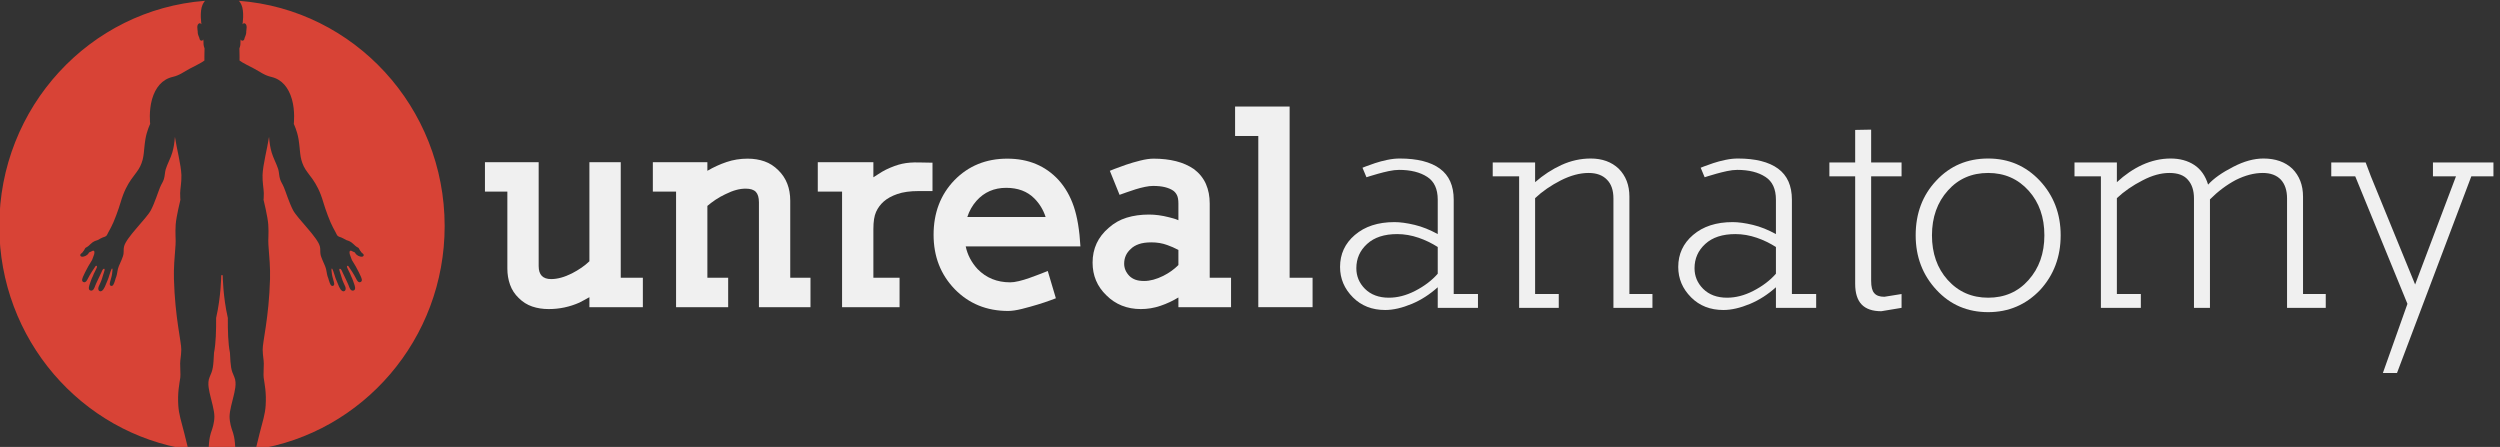
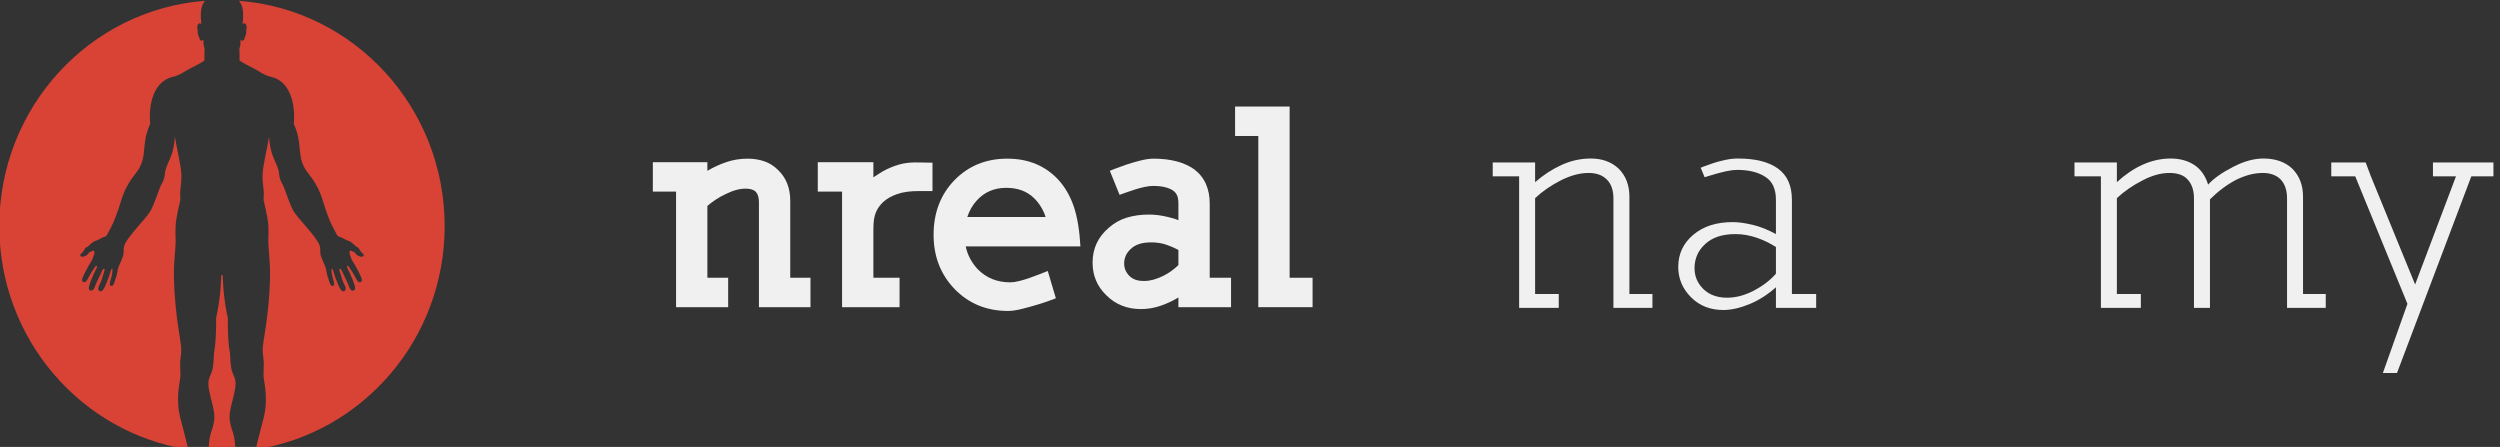
<svg xmlns="http://www.w3.org/2000/svg" style="fill-rule:evenodd;clip-rule:evenodd;stroke-linejoin:round;stroke-miterlimit:2;" xml:space="preserve" version="1.1" viewBox="0 0 537 96" height="100%" width="100%">
  <rect x="0" y="0" width="537" height="96" fill="#333333" stroke="none" />
  <g transform="matrix(1,0,0,1,-2760.88,-956.042)">
    <g transform="matrix(1.671,0,0,1.233,2164.9,129.632)">
      <g transform="matrix(0.016,0,0,0.022,345.211,659.007)" id="LOGO">
        <path style="fill:rgb(216,67,54);" d="M2228.35,4069.66C1368.74,3939.21 710,3197.03 710,2301C710,1358.91 1438.19,586.908 2362.42,517.135C2354.55,526.761 2348.02,537.13 2343,548C2317.67,602.86 2334,703 2334,703C2334,703 2325.5,692.666 2318,695C2290.19,703.65 2304.52,751.512 2304,760C2303.08,774.833 2308.25,790.75 2311,796C2313.75,801.25 2318,812.25 2319,818C2320,823.75 2323.75,832.444 2335,833C2341.75,833.333 2344.25,830.25 2348,823C2351.75,834.25 2349.75,846.5 2351,862C2352.25,877.5 2359,894 2359,894C2359,894 2357.75,927.5 2358,942C2358.25,956.5 2357.15,977.45 2358,990C2341.25,1004.75 2261.66,1043.3 2241,1054C2191.75,1079.5 2160.76,1106.55 2102,1120C2018.29,1139.16 1964,1204 1937,1297C1910,1390 1922,1492 1922,1492C1922,1492 1894.97,1546.75 1884,1612C1868.35,1705.03 1877.33,1755.15 1842,1828C1808.29,1897.51 1736.31,1938.35 1685,2112C1668.27,2168.6 1630.65,2270.1 1607,2312C1570.33,2376.95 1578.11,2370.99 1568.56,2378.84C1559.15,2386.58 1553.26,2386.31 1541,2391C1528.68,2395.72 1520.04,2401.42 1500,2412C1494.79,2414.75 1479.73,2416.17 1460.44,2428.93C1450.85,2435.28 1440.52,2446.26 1428,2457C1414.58,2468.51 1407.56,2469.26 1403,2473C1400.79,2474.81 1398.23,2478.56 1394,2487C1387.64,2499.68 1382,2503 1382,2503L1382,2506L1362,2524L1362,2526C1362,2526 1358.55,2530.1 1362,2537C1366.14,2545.28 1381.85,2546.85 1403,2537C1424.29,2527.08 1431,2510 1431,2510C1431,2510 1441.33,2505 1449,2502C1456.67,2499 1459.18,2494.95 1467,2496C1477.04,2497.34 1474.67,2514.33 1472,2525C1469.33,2535.67 1459.33,2555.67 1458,2563C1456.67,2570.33 1439.5,2593.63 1425,2619C1410.33,2644.67 1386,2692.33 1384,2699C1382,2705.67 1364.79,2734.67 1385,2744C1410.32,2755.69 1421.58,2712.25 1437,2689C1447.06,2673.84 1456.58,2655.08 1476,2629C1481.19,2622.03 1484.57,2612.19 1492,2616C1498.58,2619.38 1491.69,2633.95 1490,2637C1484.62,2646.71 1473.4,2672.71 1469,2679C1467.54,2681.08 1464.88,2692.25 1461,2699C1452.54,2713.74 1439,2752.33 1436,2762C1433,2771.67 1420.15,2803.77 1441,2811C1466.56,2819.87 1476.33,2784.21 1481,2772C1485.59,2759.98 1496,2739 1504,2722C1512,2705 1527,2673.33 1531,2666C1535,2658.67 1539.98,2638.79 1552,2639C1561.75,2639.17 1552.33,2661.33 1550,2670C1547.67,2678.67 1541.03,2694.59 1537,2711C1531.67,2732.71 1513.91,2767.23 1509,2779C1503.42,2792.38 1502.64,2808.04 1514.29,2814.99C1539.21,2829.86 1560.01,2777.49 1563,2770C1566.1,2762.26 1575.04,2741 1582,2725C1589.05,2708.8 1587.25,2710.62 1592,2696C1597.86,2677.95 1610.94,2636.4 1616,2637C1622.38,2637.75 1618.33,2658.67 1616,2679C1613.67,2699.33 1604,2727 1600,2743C1596,2759 1595.56,2770.02 1606,2774C1624.68,2781.12 1631.62,2753.21 1636,2743C1640.17,2733.27 1641.33,2725 1644,2717C1646.67,2709 1647.33,2709 1651,2698C1654.67,2687 1655.67,2677.33 1658,2666C1660.33,2654.67 1661,2642.33 1671,2617C1681,2591.67 1705,2546.83 1708,2520C1710.72,2495.63 1707.36,2485.31 1712,2464C1727.58,2392.47 1892,2242.67 1928,2175C1959.27,2116.23 1986.75,2028.49 2001,1995C2014.33,1963.67 2023.5,1955.5 2032,1930C2040.5,1904.5 2040.17,1873 2047,1851C2059.34,1811.26 2088,1759.5 2100,1718C2112,1676.5 2116.28,1645.91 2121,1595C2135.17,1687 2170.17,1815 2173,1897C2174.9,1952.08 2163.5,2007 2163,2039C2162.5,2071 2165,2093 2165,2093C2165,2093 2131.38,2226.32 2127,2290C2122.07,2361.71 2129.28,2409.31 2126,2449C2117.7,2549.44 2110.6,2635.05 2113,2720C2121.7,3027.57 2173.49,3219.51 2172,3280C2170.6,3336.7 2163.5,3352.5 2163,3390C2162.5,3427.5 2167.39,3477.57 2164,3501C2156.23,3554.78 2141.49,3617.44 2148,3721C2152.43,3791.47 2172.03,3847.36 2197,3944C2206.29,3979.96 2217.7,4024.28 2228.35,4069.66ZM2499,2688L2505,2692C2505,2692 2506.58,2860 2546,3028C2545.58,3127.92 2547.75,3229.17 2563,3304C2568.73,3418.9 2571.32,3437.99 2598,3496C2620.81,3545.59 2599.33,3614.67 2592,3648C2584.67,3681.33 2560,3760 2560,3809C2560,3858 2576,3904 2582,3921C2587.74,3937.26 2605.93,3979.26 2606.09,4086.85C2570.66,4088.94 2534.95,4090 2499,4090C2463.04,4090 2427.34,4088.94 2391.91,4086.85C2392.07,3979.26 2410.26,3937.26 2416,3921C2422,3904 2438,3858 2438,3809C2438,3760 2413.33,3681.33 2406,3648C2398.67,3614.67 2377.19,3545.59 2400,3496C2426.68,3437.99 2429.27,3418.9 2435,3304C2450.25,3229.17 2452.42,3127.92 2452,3028C2491.42,2860 2493,2692 2493,2692L2499,2688ZM2635.58,517.135C3559.81,586.908 4288,1358.91 4288,2301C4288,3197.03 3629.26,3939.21 2769.65,4069.66C2780.3,4024.28 2791.71,3979.96 2801,3944C2825.97,3847.36 2845.57,3791.47 2850,3721C2856.51,3617.44 2841.77,3554.78 2834,3501C2830.62,3477.57 2835.5,3427.5 2835,3390C2834.5,3352.5 2827.4,3336.7 2826,3280C2824.51,3219.51 2876.3,3027.57 2885,2720C2887.4,2635.05 2880.3,2549.44 2872,2449C2868.72,2409.31 2875.93,2361.71 2871,2290C2866.62,2226.32 2833,2093 2833,2093C2833,2093 2835.5,2071 2835,2039C2834.5,2007 2823.1,1952.08 2825,1897C2827.83,1815 2862.83,1687 2877,1595C2881.72,1645.91 2886,1676.5 2898,1718C2910,1759.5 2938.66,1811.26 2951,1851C2957.83,1873 2957.5,1904.5 2966,1930C2974.5,1955.5 2983.67,1963.67 2997,1995C3011.25,2028.49 3038.73,2116.23 3070,2175C3106,2242.67 3270.42,2392.47 3286,2464C3290.64,2485.31 3287.28,2495.63 3290,2520C3293,2546.83 3317,2591.67 3327,2617C3337,2642.33 3337.67,2654.67 3340,2666C3342.33,2677.33 3343.33,2687 3347,2698C3350.67,2709 3351.33,2709 3354,2717C3356.67,2725 3357.83,2733.27 3362,2743C3366.38,2753.21 3373.32,2781.12 3392,2774C3402.44,2770.02 3402,2759 3398,2743C3394,2727 3384.33,2699.33 3382,2679C3379.67,2658.67 3375.62,2637.75 3382,2637C3387.06,2636.4 3400.14,2677.95 3406,2696C3410.75,2710.62 3408.95,2708.8 3416,2725C3422.96,2741 3431.91,2762.26 3435,2770C3437.99,2777.49 3458.79,2829.86 3483.71,2814.99C3495.36,2808.04 3494.58,2792.38 3489,2779C3484.09,2767.23 3466.33,2732.71 3461,2711C3456.97,2694.59 3450.33,2678.67 3448,2670C3445.67,2661.33 3436.25,2639.17 3446,2639C3458.02,2638.79 3463,2658.67 3467,2666C3471,2673.33 3486,2705 3494,2722C3502,2739 3512.41,2759.98 3517,2772C3521.67,2784.21 3531.44,2819.87 3557,2811C3577.85,2803.77 3565,2771.67 3562,2762C3559,2752.33 3545.46,2713.74 3537,2699C3533.12,2692.25 3530.46,2681.08 3529,2679C3524.6,2672.71 3513.38,2646.71 3508,2637C3506.31,2633.95 3499.42,2619.38 3506,2616C3513.43,2612.19 3516.81,2622.03 3522,2629C3541.42,2655.08 3550.94,2673.84 3561,2689C3576.42,2712.25 3587.68,2755.69 3613,2744C3633.21,2734.67 3616,2705.67 3614,2699C3612,2692.33 3587.67,2644.67 3573,2619C3558.5,2593.63 3541.33,2570.33 3540,2563C3538.67,2555.67 3528.67,2535.67 3526,2525C3523.33,2514.33 3520.96,2497.34 3531,2496C3538.82,2494.95 3541.33,2499 3549,2502C3556.67,2505 3567,2510 3567,2510C3567,2510 3573.71,2527.08 3595,2537C3616.15,2546.85 3631.86,2545.28 3636,2537C3639.45,2530.1 3636,2526 3636,2526L3636,2524L3616,2506L3616,2503C3616,2503 3610.35,2499.68 3604,2487C3599.77,2478.56 3597.21,2474.81 3595,2473C3590.44,2469.26 3583.42,2468.51 3570,2457C3557.48,2446.26 3547.15,2435.28 3537.56,2428.93C3518.27,2416.17 3503.21,2414.75 3498,2412C3477.96,2401.42 3469.31,2395.72 3457,2391C3444.74,2386.31 3438.85,2386.58 3429.44,2378.84C3419.89,2370.99 3427.67,2376.95 3391,2312C3367.35,2270.1 3329.73,2168.6 3313,2112C3261.69,1938.35 3189.71,1897.51 3156,1828C3120.67,1755.15 3129.65,1705.03 3114,1612C3103.03,1546.75 3076,1492 3076,1492C3076,1492 3088,1390 3061,1297C3034,1204 2979.71,1139.16 2896,1120C2837.24,1106.55 2806.25,1079.5 2757,1054C2736.34,1043.3 2656.75,1004.75 2640,990C2640.85,977.45 2639.75,956.5 2640,942C2640.25,927.5 2639,894 2639,894C2639,894 2645.75,877.5 2647,862C2648.25,846.5 2646.25,834.25 2650,823C2653.75,830.25 2656.25,833.333 2663,833C2674.25,832.444 2678,823.75 2679,818C2680,812.25 2684.25,801.25 2687,796C2689.75,790.75 2694.92,774.833 2694,760C2693.47,751.512 2707.81,703.65 2680,695C2672.5,692.666 2664,703 2664,703C2664,703 2680.33,602.86 2655,548C2649.98,537.13 2643.45,526.761 2635.58,517.135Z" />
      </g>
    </g>
    <g transform="matrix(1.671,0,0,1.233,2164.9,129.632)">
      <g transform="matrix(2.904,0,0,3.937,-1983.35,-971.044)">
-         <path style="fill:rgb(240,240,240);fill-rule:nonzero;" d="M834.245,430.48L834.245,429.178L833.266,429.178L833.266,424.064L831.879,424.064L831.879,428.449C831.672,428.648 831.413,428.827 831.103,428.986C830.768,429.154 830.462,429.237 830.183,429.237C829.816,429.237 829.633,429.046 829.633,428.664L829.633,424.064L827.255,424.064L827.255,425.366L828.247,425.366L828.247,428.771C828.247,429.026 828.287,429.265 828.367,429.488C828.446,429.711 828.574,429.906 828.749,430.074C828.924,430.249 829.123,430.374 829.346,430.45C829.569,430.526 829.812,430.564 830.075,430.564C830.553,430.564 831.007,430.468 831.437,430.277C831.517,430.237 831.593,430.197 831.664,430.157C831.736,430.118 831.808,430.078 831.879,430.038L831.879,430.48L834.245,430.48Z" />
        <path style="fill:rgb(240,240,240);fill-rule:nonzero;" d="M841.665,430.48L841.665,429.178L840.769,429.178L840.769,425.772C840.769,425.215 840.594,424.765 840.243,424.422C840.06,424.239 839.855,424.107 839.628,424.028C839.401,423.948 839.152,423.908 838.881,423.908C838.555,423.908 838.244,423.958 837.949,424.058C837.655,424.157 837.372,424.287 837.101,424.446L837.101,424.064L834.687,424.064L834.687,425.366L835.715,425.366L835.715,430.48L838.021,430.48L838.021,429.178L837.101,429.178L837.101,425.999C837.213,425.904 837.334,425.812 837.465,425.724C837.597,425.637 837.738,425.557 837.89,425.485C838.065,425.398 838.226,425.334 838.374,425.294C838.521,425.254 838.662,425.235 838.798,425.235C839.005,425.235 839.154,425.282 839.246,425.378C839.337,425.474 839.383,425.629 839.383,425.844L839.383,430.48L841.665,430.48Z" />
        <path style="fill:rgb(240,240,240);fill-rule:nonzero;" d="M847.066,425.342L847.066,424.087L846.469,424.076C846.19,424.068 845.941,424.087 845.722,424.135C845.503,424.183 845.262,424.271 844.999,424.398C844.887,424.454 844.776,424.52 844.664,424.595C844.553,424.671 844.481,424.717 844.449,424.733L844.449,424.064L841.988,424.064L841.988,425.366L843.063,425.366L843.063,430.48L845.608,430.48L845.608,429.178L844.449,429.178L844.449,427.027C844.449,426.692 844.489,426.437 844.569,426.262C844.649,426.087 844.76,425.936 844.903,425.808C845.055,425.673 845.256,425.561 845.507,425.474C845.758,425.386 846.074,425.342 846.457,425.342L847.066,425.342Z" />
        <path style="fill:rgb(240,240,240);fill-rule:nonzero;" d="M853.614,427.792C853.574,427.075 853.476,426.487 853.321,426.029C853.166,425.571 852.941,425.179 852.646,424.852C852.065,424.223 851.308,423.908 850.376,423.908C849.436,423.908 848.655,424.227 848.034,424.864C847.421,425.501 847.114,426.306 847.114,427.278C847.114,428.234 847.425,429.034 848.046,429.679C848.675,430.325 849.464,430.647 850.412,430.647C850.579,430.647 850.782,430.617 851.021,430.558C851.26,430.498 851.491,430.434 851.714,430.366C851.937,430.299 852.128,430.235 852.288,430.175C852.447,430.116 852.527,430.086 852.527,430.086L852.168,428.879C852.073,428.919 851.951,428.966 851.804,429.022C851.656,429.078 851.505,429.134 851.35,429.19C851.194,429.245 851.041,429.291 850.89,429.327C850.738,429.363 850.611,429.381 850.507,429.381C849.926,429.381 849.444,429.186 849.062,428.795C848.791,428.5 848.615,428.166 848.536,427.792L853.614,427.792ZM852.073,426.489L848.607,426.489C848.695,426.218 848.831,425.979 849.014,425.772C849.356,425.39 849.794,425.199 850.328,425.199C850.846,425.199 851.26,425.354 851.571,425.665C851.802,425.896 851.969,426.171 852.073,426.489Z" />
        <path style="fill:rgb(240,240,240);fill-rule:nonzero;" d="M860.281,430.48L860.281,429.178L859.337,429.178L859.337,425.892C859.337,425.573 859.282,425.286 859.17,425.031C859.058,424.777 858.883,424.557 858.644,424.374C858.413,424.215 858.148,424.097 857.85,424.022C857.551,423.946 857.218,423.908 856.852,423.908C856.685,423.908 856.49,423.936 856.266,423.992C856.043,424.048 855.832,424.109 855.633,424.177C855.434,424.245 855.265,424.307 855.125,424.362C854.986,424.418 854.916,424.446 854.916,424.446L855.346,425.509C855.434,425.477 855.54,425.44 855.663,425.396C855.787,425.352 855.918,425.308 856.057,425.264C856.197,425.221 856.334,425.185 856.47,425.157C856.605,425.129 856.725,425.115 856.828,425.115C857.035,425.115 857.21,425.133 857.354,425.169C857.497,425.205 857.617,425.254 857.712,425.318C857.784,425.366 857.842,425.434 857.886,425.521C857.929,425.609 857.951,425.732 857.951,425.892L857.951,426.633C857.88,426.601 857.808,426.575 857.736,426.555C857.664,426.535 857.597,426.517 857.533,426.501C857.222,426.421 856.928,426.382 856.649,426.382C856.29,426.382 855.962,426.427 855.663,426.519C855.364,426.611 855.1,426.76 854.869,426.967C854.391,427.373 854.152,427.887 854.152,428.508C854.152,429.082 854.355,429.564 854.761,429.954C855.167,430.36 855.677,430.564 856.29,430.564C856.585,430.564 856.874,430.516 857.157,430.42C857.439,430.325 857.704,430.201 857.951,430.05L857.951,430.48L860.281,430.48ZM857.951,428.616C857.76,428.807 857.537,428.966 857.282,429.094C856.979,429.245 856.697,429.321 856.434,429.321C856.274,429.321 856.143,429.301 856.039,429.261C855.936,429.221 855.848,429.166 855.777,429.094C855.625,428.935 855.55,428.755 855.55,428.556C855.55,428.293 855.649,428.074 855.848,427.899C855.936,427.811 856.053,427.742 856.201,427.69C856.348,427.638 856.533,427.612 856.756,427.612C857.011,427.612 857.246,427.652 857.461,427.732C857.621,427.788 857.784,427.859 857.951,427.947L857.951,428.616Z" />
        <path style="fill:rgb(240,240,240);fill-rule:nonzero;" d="M863.89,430.48L863.89,429.178L862.874,429.178L862.874,421.602L860.46,421.602L860.46,422.905L861.488,422.905L861.488,430.48L863.89,430.48Z" />
      </g>
    </g>
    <g transform="matrix(1.671,0,0,1.233,2164.9,129.632)">
      <g transform="matrix(2.904,0,0,3.937,-1875.93,-969.422)">
-         <path style="fill:rgb(240,240,240);fill-rule:nonzero;" d="M834.221,430.098L834.221,429.486L833.147,429.486L833.147,425.312C833.147,424.695 832.943,424.237 832.535,423.938C832.127,423.639 831.533,423.49 830.754,423.49C830.582,423.49 830.398,423.51 830.203,423.551C830.008,423.592 829.829,423.639 829.666,423.694C829.503,423.748 829.369,423.796 829.265,423.836C829.161,423.877 829.109,423.898 829.109,423.898L829.285,424.319C829.285,424.319 829.335,424.303 829.435,424.271C829.535,424.24 829.657,424.203 829.802,424.163C829.947,424.122 830.103,424.083 830.271,424.047C830.439,424.011 830.591,423.993 830.727,423.993C831.243,423.993 831.66,424.097 831.978,424.305C832.286,424.505 832.44,424.84 832.44,425.312L832.44,426.834C832.095,426.644 831.755,426.508 831.42,426.427C831.076,426.345 830.777,426.304 830.523,426.304C829.798,426.304 829.213,426.494 828.769,426.875C828.334,427.247 828.116,427.718 828.116,428.289C828.116,428.806 828.306,429.255 828.687,429.635C829.059,430.007 829.535,430.193 830.115,430.193C830.468,430.193 830.863,430.102 831.298,429.921C831.706,429.749 832.086,429.504 832.44,429.187L832.44,430.098L834.221,430.098ZM832.44,428.588C832.177,428.888 831.842,429.141 831.434,429.35C831.044,429.549 830.659,429.649 830.278,429.649C829.834,429.649 829.48,429.517 829.217,429.255C828.964,429.001 828.837,428.697 828.837,428.344C828.837,427.918 828.995,427.56 829.313,427.27C829.63,426.979 830.074,426.834 830.645,426.834C830.962,426.834 831.28,426.889 831.597,426.998C831.887,427.097 832.168,427.233 832.44,427.405L832.44,428.588Z" />
        <path style="fill:rgb(240,240,240);fill-rule:nonzero;" d="M841.944,430.098L841.944,429.486L840.924,429.486L840.924,425.176C840.924,424.668 840.766,424.256 840.448,423.938C840.131,423.639 839.719,423.49 839.211,423.49C838.767,423.49 838.336,423.585 837.919,423.775C837.502,423.966 837.113,424.219 836.75,424.537L836.75,423.666L834.874,423.666L834.874,424.278L836.043,424.278L836.043,430.098L837.797,430.098L837.797,429.486L836.75,429.486L836.75,425.244C837.067,424.944 837.448,424.682 837.892,424.455C838.327,424.237 838.735,424.129 839.116,424.129C839.469,424.129 839.741,424.228 839.932,424.428C840.122,424.618 840.217,424.895 840.217,425.257L840.217,430.098L841.944,430.098Z" />
        <path style="fill:rgb(240,240,240);fill-rule:nonzero;" d="M849.191,430.098L849.191,429.486L848.117,429.486L848.117,425.312C848.117,424.695 847.913,424.237 847.505,423.938C847.097,423.639 846.503,423.49 845.724,423.49C845.552,423.49 845.368,423.51 845.173,423.551C844.978,423.592 844.799,423.639 844.636,423.694C844.473,423.748 844.339,423.796 844.235,423.836C844.131,423.877 844.079,423.898 844.079,423.898L844.255,424.319C844.255,424.319 844.305,424.303 844.405,424.271C844.505,424.24 844.627,424.203 844.772,424.163C844.917,424.122 845.073,424.083 845.241,424.047C845.409,424.011 845.561,423.993 845.697,423.993C846.213,423.993 846.63,424.097 846.947,424.305C847.256,424.505 847.41,424.84 847.41,425.312L847.41,426.834C847.065,426.644 846.725,426.508 846.39,426.427C846.046,426.345 845.746,426.304 845.493,426.304C844.767,426.304 844.183,426.494 843.739,426.875C843.304,427.247 843.086,427.718 843.086,428.289C843.086,428.806 843.276,429.255 843.657,429.635C844.029,430.007 844.505,430.193 845.085,430.193C845.438,430.193 845.833,430.102 846.268,429.921C846.676,429.749 847.056,429.504 847.41,429.187L847.41,430.098L849.191,430.098ZM847.41,428.588C847.147,428.888 846.811,429.141 846.404,429.35C846.014,429.549 845.629,429.649 845.248,429.649C844.804,429.649 844.45,429.517 844.187,429.255C843.934,429.001 843.807,428.697 843.807,428.344C843.807,427.918 843.965,427.56 844.283,427.27C844.6,426.979 845.044,426.834 845.615,426.834C845.932,426.834 846.249,426.889 846.567,426.998C846.857,427.097 847.138,427.233 847.41,427.405L847.41,428.588Z" />
-         <path style="fill:rgb(240,240,240);fill-rule:nonzero;" d="M852.971,430.098L852.971,429.486L852.209,429.608C852.001,429.608 851.851,429.554 851.761,429.445C851.67,429.345 851.625,429.164 851.625,428.901L851.625,424.278L852.971,424.278L852.971,423.666L851.625,423.666L851.625,422.212L850.918,422.225L850.918,423.666L849.776,423.666L849.776,424.278L850.918,424.278L850.918,429.037C850.918,429.445 851.013,429.749 851.203,429.948C851.394,430.147 851.684,430.247 852.073,430.247L852.971,430.098Z" />
-         <path style="fill:rgb(240,240,240);fill-rule:nonzero;" d="M860.014,426.889C860.014,425.937 859.706,425.13 859.089,424.469C858.473,423.816 857.711,423.49 856.805,423.49C855.88,423.49 855.114,423.816 854.507,424.469C853.9,425.112 853.596,425.919 853.596,426.889C853.596,427.841 853.904,428.647 854.521,429.309C855.128,429.962 855.889,430.288 856.805,430.288C857.711,430.288 858.477,429.962 859.103,429.309C859.71,428.647 860.014,427.841 860.014,426.889ZM859.293,426.889C859.293,427.686 859.058,428.348 858.586,428.874C858.124,429.391 857.53,429.649 856.805,429.649C856.08,429.649 855.482,429.386 855.01,428.86C854.548,428.344 854.317,427.686 854.317,426.889C854.317,426.091 854.552,425.429 855.024,424.904C855.486,424.387 856.08,424.129 856.805,424.129C857.53,424.129 858.128,424.392 858.6,424.917C859.062,425.434 859.293,426.091 859.293,426.889Z" />
        <path style="fill:rgb(240,240,240);fill-rule:nonzero;" d="M871.748,430.098L871.748,429.486L870.742,429.486L870.742,425.176C870.742,424.668 870.583,424.256 870.266,423.938C869.948,423.639 869.522,423.49 868.988,423.49C868.571,423.49 868.126,423.612 867.655,423.857C867.157,424.111 866.785,424.373 866.54,424.645C866.422,424.256 866.218,423.966 865.928,423.775C865.638,423.585 865.289,423.49 864.881,423.49C864.455,423.49 864.034,423.585 863.617,423.775C863.227,423.956 862.855,424.21 862.502,424.537L862.502,423.666L860.626,423.666L860.626,424.278L861.795,424.278L861.795,430.098L863.563,430.098L863.563,429.486L862.502,429.486L862.502,425.244C862.819,424.944 863.2,424.682 863.644,424.455C864.061,424.237 864.455,424.129 864.827,424.129C865.199,424.129 865.471,424.228 865.643,424.428C865.824,424.627 865.915,424.904 865.915,425.257L865.915,430.098L866.622,430.098L866.622,425.298C866.975,424.944 867.356,424.659 867.764,424.441C868.181,424.233 868.58,424.129 868.96,424.129C869.305,424.129 869.572,424.228 869.763,424.428C869.944,424.627 870.035,424.904 870.035,425.257L870.035,430.098L871.748,430.098Z" />
        <path style="fill:rgb(240,240,240);fill-rule:nonzero;" d="M879.171,424.278L879.171,423.666L876.493,423.666L876.493,424.278L877.513,424.278L875.704,429.064L873.746,424.278L873.515,423.666L871.992,423.666L871.992,424.278L873.053,424.278L875.364,429.921L874.277,432.98L874.902,432.98L878.192,424.278L879.171,424.278Z" />
      </g>
    </g>
  </g>
</svg>